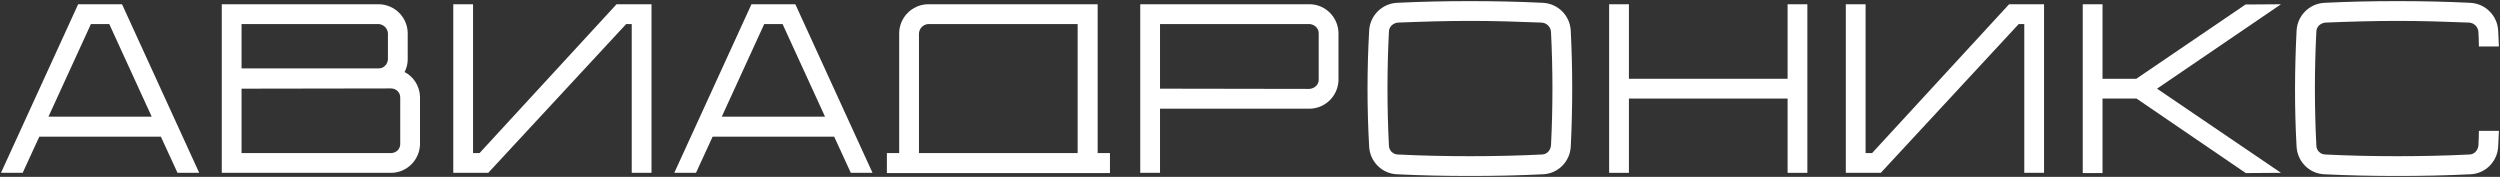
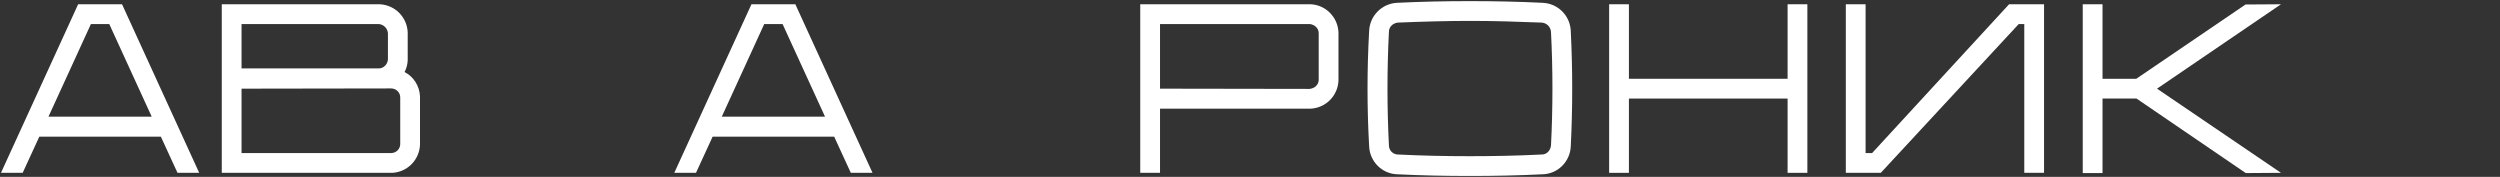
<svg xmlns="http://www.w3.org/2000/svg" width="622" height="44" viewBox="0 0 622 44" fill="none">
  <rect x="0" y="0" width="622" height="44" fill="#333333" stroke="none" />
  <path d="M30.362 1.06L49.562 43H44.162L40.022 34H9.782L5.642 43H0.242L19.442 1.06H30.362ZM12.062 29.02H37.742L27.182 5.98H22.622L12.062 29.02Z" fill="white" />
  <path d="M100.657 17.92C102.877 19.06 104.377 21.34 104.497 23.98V36.04C104.317 39.82 101.317 42.82 97.597 43H55.178V1.06H94.478C98.257 1.24 101.257 4.24 101.437 8.02V15.04C101.377 16.06 101.137 17.02 100.657 17.92ZM60.097 5.98V17.02H94.237C94.838 17.02 95.377 16.78 95.797 16.36C96.218 15.94 96.457 15.4 96.517 14.8V8.26C96.457 7.66 96.218 7.12 95.797 6.7C95.377 6.28 94.838 6.04 94.237 5.98H60.097ZM99.578 35.86V24.22C99.578 23.62 99.338 23.08 98.918 22.66C98.498 22.24 97.897 22 97.297 22L60.097 22.06V38.08H97.358C97.897 38.08 98.498 37.84 98.918 37.42C99.338 37 99.578 36.4 99.578 35.86Z" fill="white" />
-   <path d="M153.395 1.06H162.095V43H157.175V5.98H155.795L121.475 43H112.775V1.06H117.695V38.08H119.315L153.395 1.06Z" fill="white" />
  <path d="M197.882 1.06L217.082 43H211.682L207.542 34H177.302L173.162 43H167.762L186.962 1.06H197.882ZM179.582 29.02H205.262L194.702 5.98H190.142L179.582 29.02Z" fill="white" />
-   <path d="M273.097 1.06V38.08H276.157V43.06H220.657V38.08H223.717V8.02C223.897 4.24 226.897 1.24 230.677 1.06H273.097ZM228.637 38.08H268.117V5.98H230.917C230.317 6.04 229.777 6.28 229.357 6.7C228.937 7.12 228.697 7.66 228.637 8.26V38.08Z" fill="white" />
  <path d="M333.013 8.02V20.08C332.833 23.86 329.833 26.86 326.053 27.04H288.613V43H283.693V1.06H326.113C329.833 1.24 332.833 4.24 333.013 8.02ZM327.433 21.4C327.853 20.98 328.093 20.44 328.093 19.84V8.26C328.093 7.66 327.853 7.12 327.433 6.7C327.013 6.28 326.413 6.04 325.873 5.98H288.613V22.06L325.813 22.12C326.413 22.06 327.013 21.82 327.433 21.4Z" fill="white" />
  <path d="M390.806 7.66C391.286 17.26 391.286 26.86 390.806 36.46C390.626 40.18 387.626 43.24 383.846 43.36C377.786 43.66 371.726 43.78 365.726 43.78C359.666 43.78 353.606 43.66 347.606 43.36C343.826 43.24 340.826 40.18 340.646 36.46C340.106 26.86 340.106 17.26 340.646 7.66C340.826 3.88 343.826 0.88 347.606 0.7C353.606 0.4 359.666 0.28 365.726 0.28C371.726 0.28 377.786 0.4 383.846 0.7C387.626 0.88 390.626 3.88 390.806 7.66ZM385.886 36.22C386.366 26.8 386.366 17.26 385.886 7.9C385.826 7.3 385.586 6.76 385.166 6.34C384.746 5.92 384.206 5.68 383.606 5.62C377.666 5.38 371.666 5.2 365.726 5.2C359.786 5.2 353.726 5.38 347.786 5.62C347.246 5.68 346.646 5.92 346.226 6.34C345.806 6.76 345.566 7.3 345.566 7.9C345.086 17.26 345.086 26.8 345.566 36.22C345.566 36.76 345.806 37.36 346.226 37.78C346.646 38.2 347.246 38.44 347.786 38.44C353.726 38.74 359.786 38.86 365.726 38.86C371.666 38.86 377.666 38.74 383.606 38.44C384.206 38.44 384.746 38.2 385.166 37.78C385.586 37.36 385.826 36.76 385.886 36.22Z" fill="white" />
-   <path d="M444.753 1.06H449.673V43H444.753V24.52H405.273V43H400.353V1.06H405.273V19.6H444.753V1.06Z" fill="white" />
+   <path d="M444.753 1.06H449.673V43H444.753V24.52H405.273V43H400.353V1.06H405.273V19.6H444.753Z" fill="white" />
  <path d="M499.86 1.06H508.56V43H503.64V5.98H502.26L467.94 43H459.24V1.06H464.16V38.08H465.78L499.86 1.06Z" fill="white" />
  <path d="M567.507 1.06L536.667 22.06L567.507 43L558.747 43.06L531.567 24.52H523.107V43.06H518.187V1.06H523.107V19.6H531.507L558.687 1.12L567.507 1.06Z" fill="white" />
-   <path d="M616.628 36.22C616.688 34.96 616.748 33.76 616.748 32.56H621.728C621.668 33.82 621.608 35.14 621.548 36.46C621.368 40.18 618.368 43.24 614.588 43.36C608.528 43.66 602.468 43.78 596.468 43.78C590.408 43.78 584.348 43.66 578.348 43.36C574.568 43.24 571.568 40.18 571.388 36.46C570.848 26.86 570.908 17.26 571.388 7.66C571.568 3.88 574.568 0.88 578.348 0.7C584.348 0.4 590.408 0.28 596.468 0.28C602.468 0.28 608.528 0.4 614.588 0.7C618.368 0.88 621.368 3.88 621.548 7.66C621.608 8.92 621.668 10.24 621.728 11.56H616.748C616.748 10.3 616.688 9.1 616.628 7.9C616.568 7.3 616.328 6.76 615.908 6.34C615.488 5.92 614.948 5.68 614.348 5.62C608.408 5.38 602.408 5.2 596.468 5.2C590.528 5.2 584.468 5.38 578.528 5.62C577.988 5.68 577.388 5.92 576.968 6.34C576.548 6.76 576.308 7.3 576.308 7.9C575.828 17.26 575.828 26.8 576.308 36.22C576.308 36.76 576.548 37.36 576.968 37.78C577.388 38.2 577.988 38.44 578.528 38.44C584.468 38.74 590.528 38.86 596.468 38.86C602.408 38.86 608.408 38.74 614.348 38.44C614.948 38.44 615.488 38.2 615.908 37.78C616.328 37.36 616.568 36.76 616.628 36.22Z" fill="white" />
</svg>